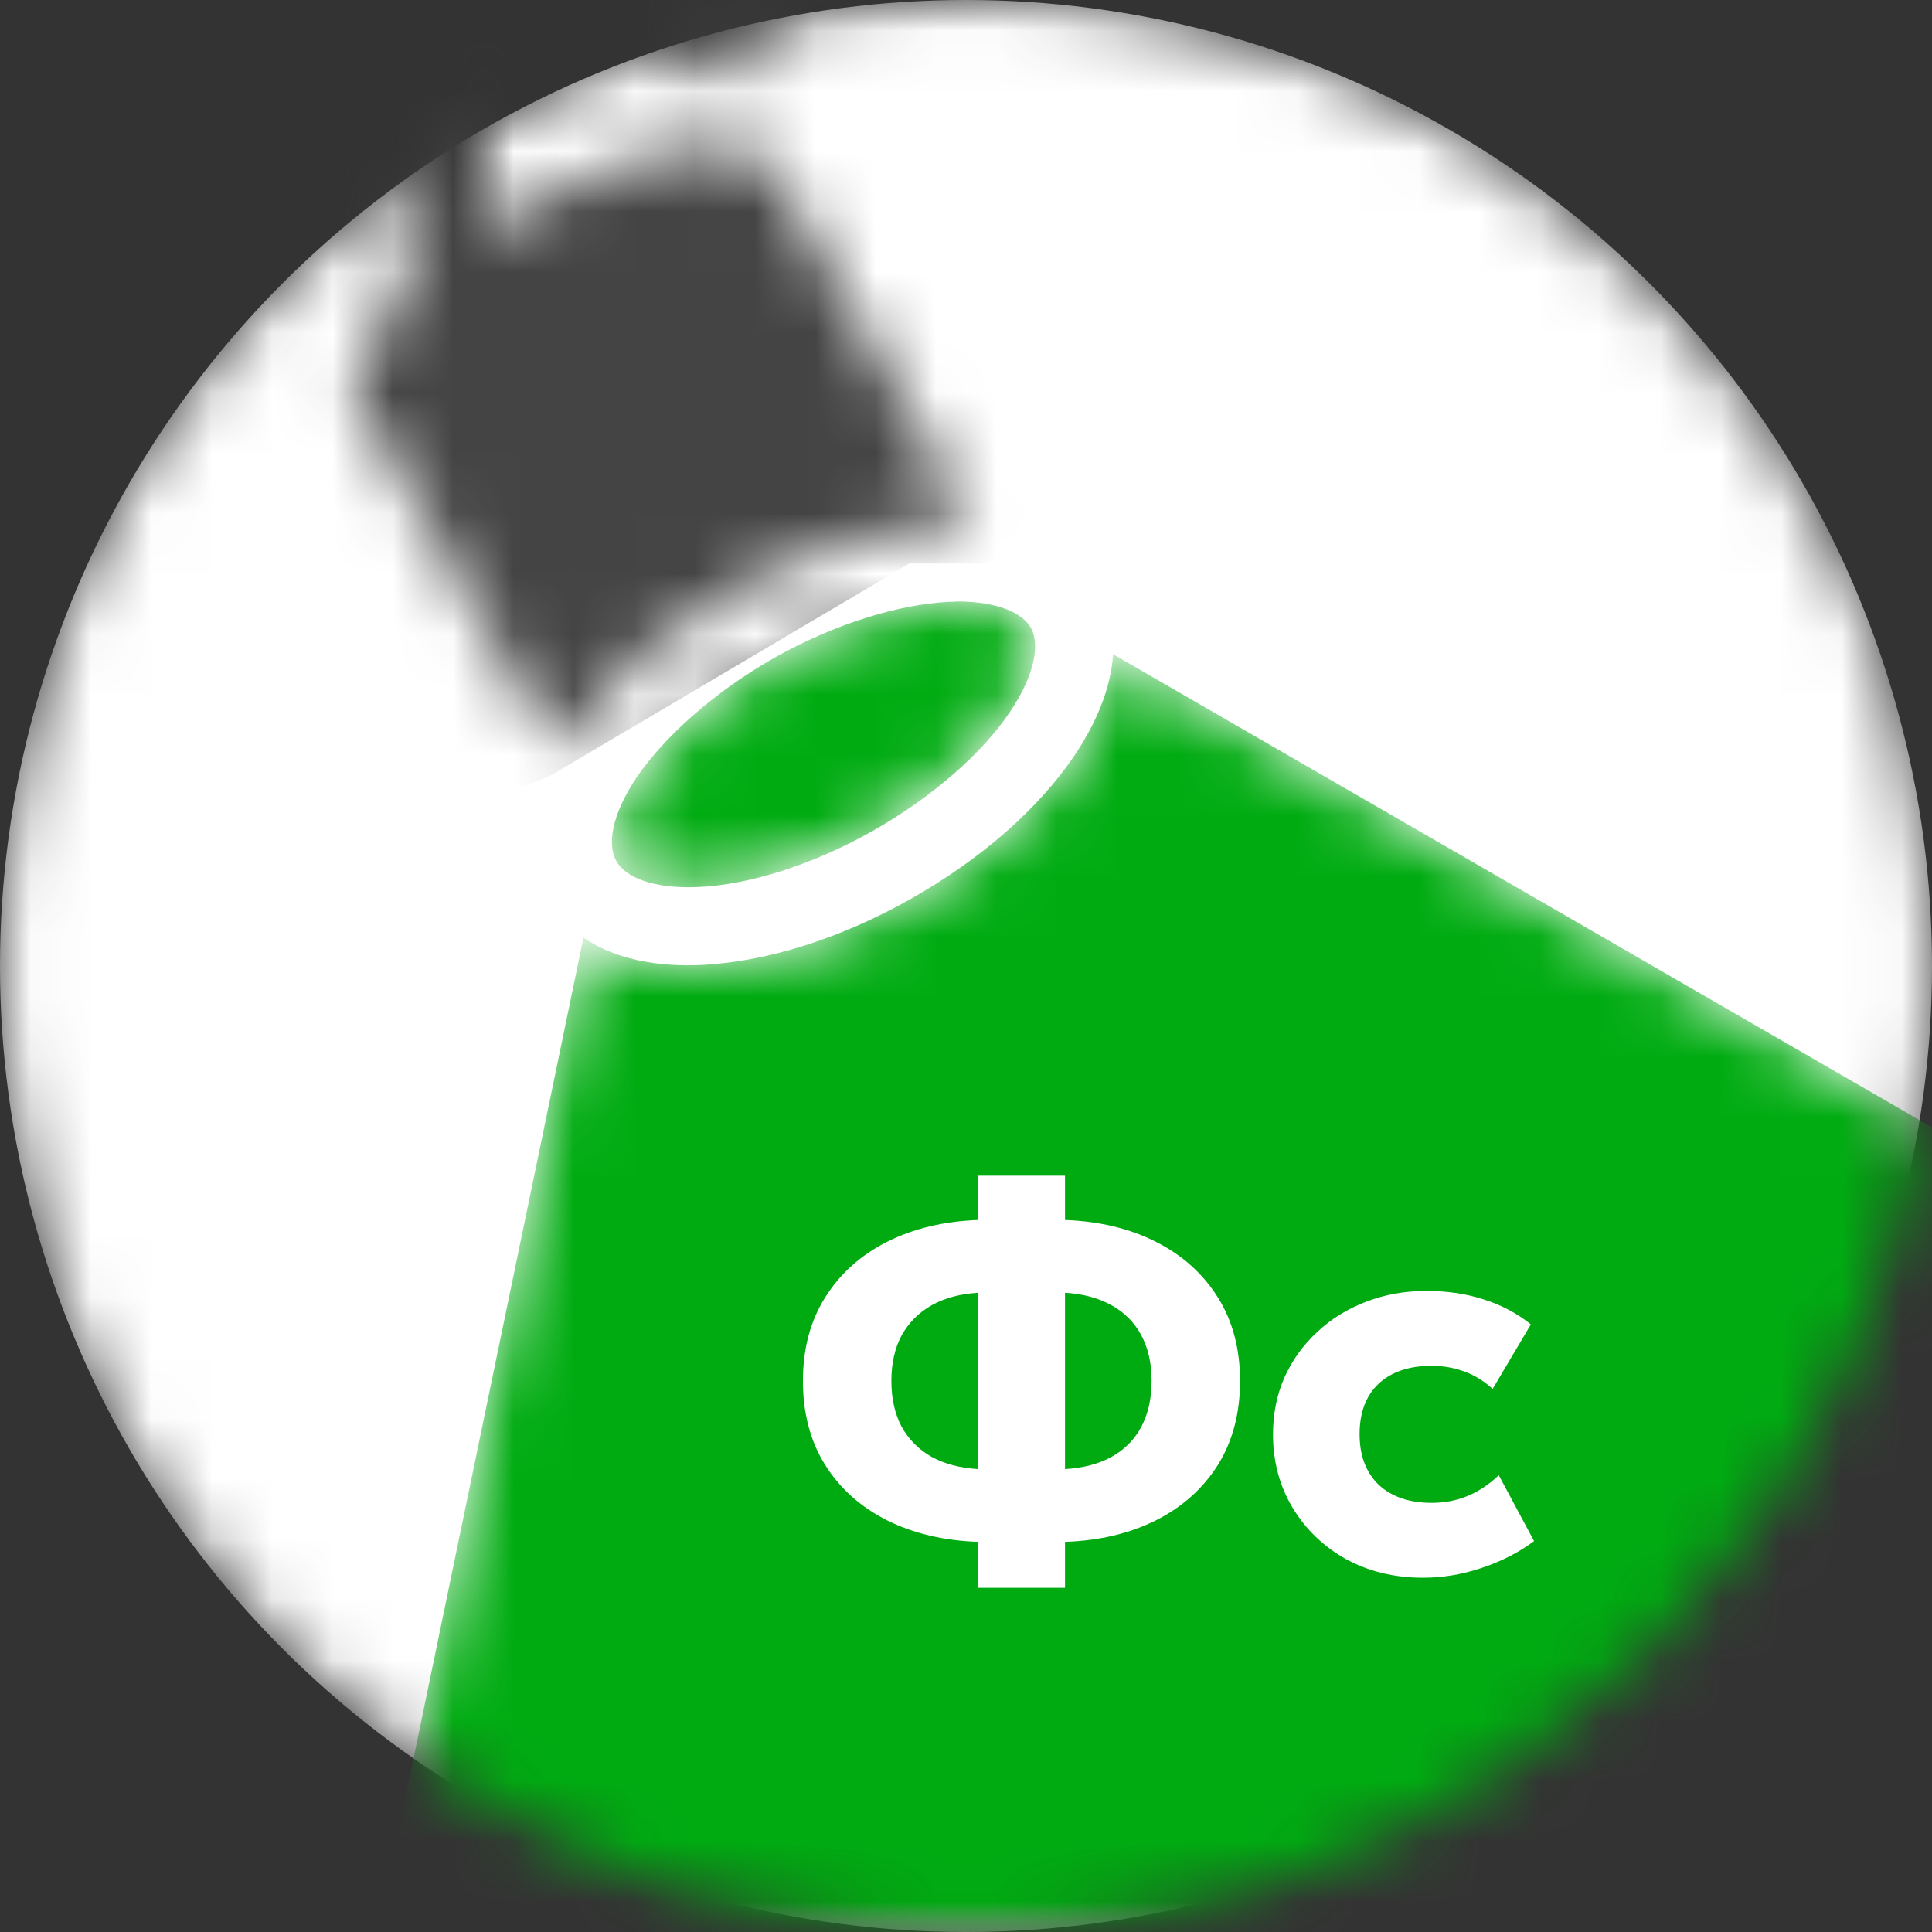
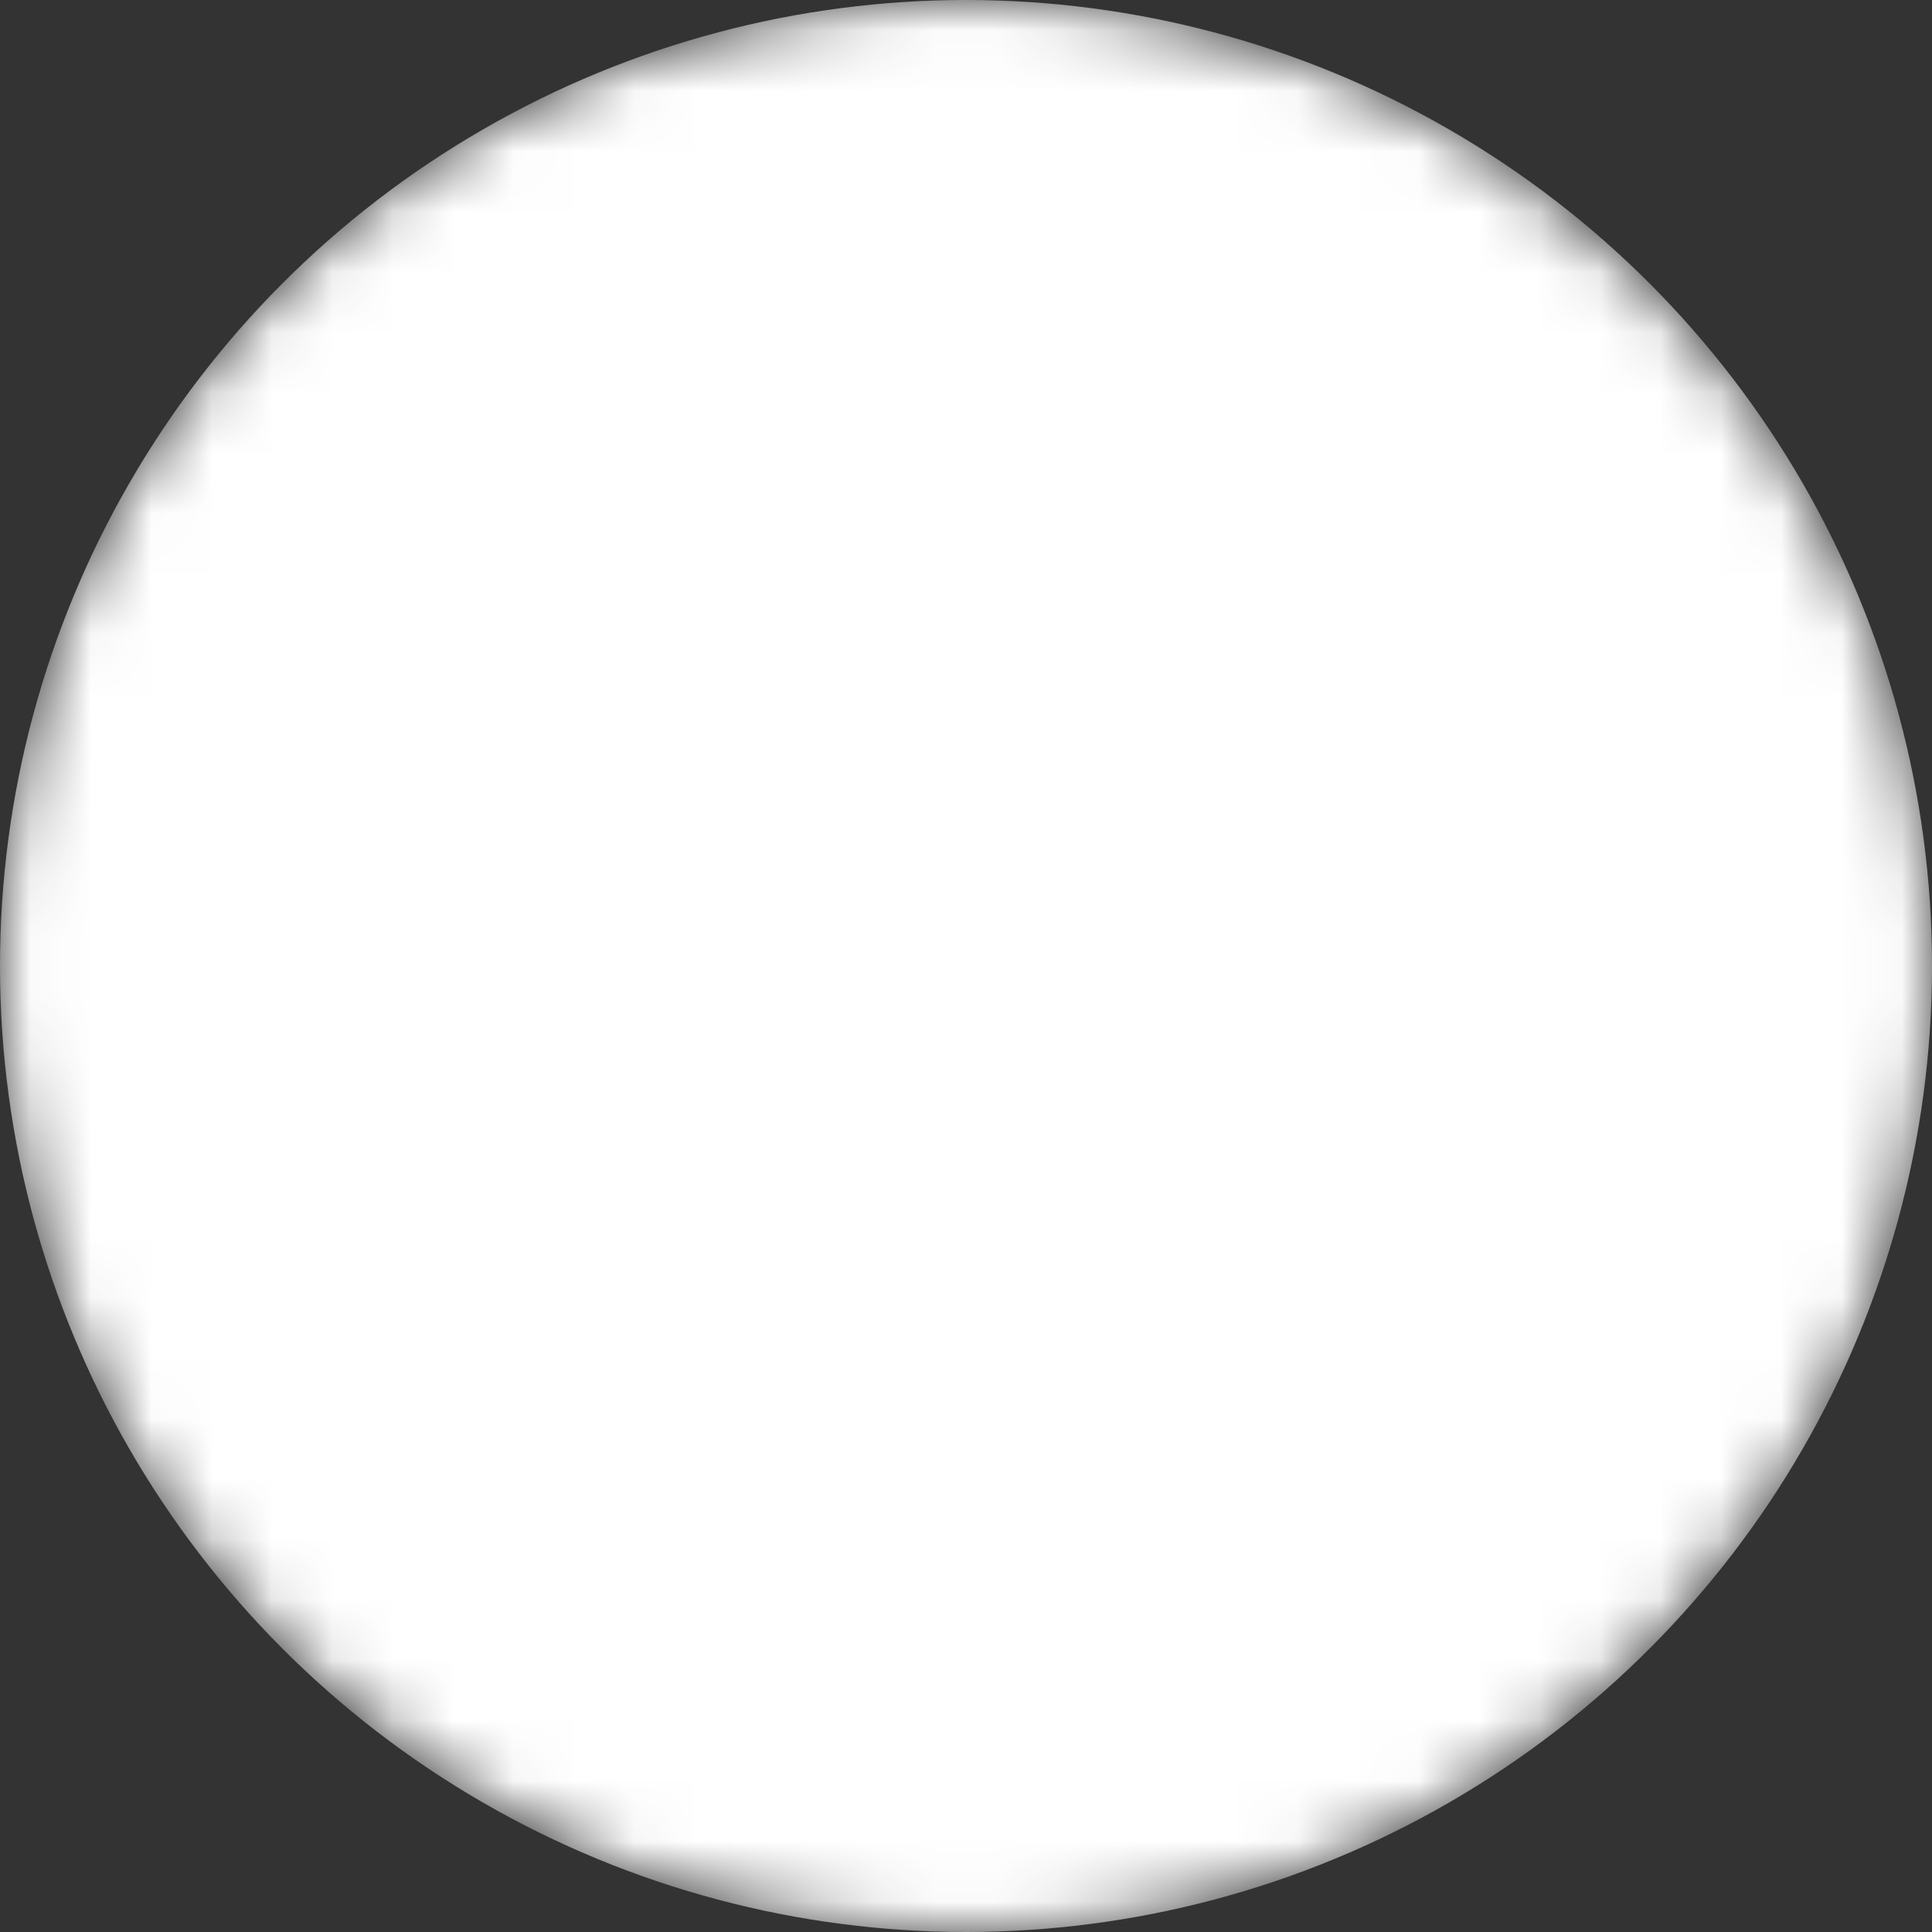
<svg xmlns="http://www.w3.org/2000/svg" width="32" height="32" viewBox="0 0 32 32" fill="none">
  <rect x="0" y="0" width="32" height="32" fill="#333333" stroke="none" />
  <mask id="mask0_9489_158" style="mask-type:alpha" maskUnits="userSpaceOnUse" x="0" y="0" width="32" height="32">
    <circle cx="16" cy="16" r="16" fill="white" />
  </mask>
  <g mask="url(#mask0_9489_158)">
    <circle cx="16" cy="16" r="16" fill="white" />
    <mask id="mask1_9489_158" style="mask-type:alpha" maskUnits="userSpaceOnUse" x="4" y="-2" width="34" height="34">
      <path d="M4 -2V-0.71H6.721V4.902C6.667 4.952 6.616 5.009 6.566 5.067C6.1 5.604 5.87 6.106 5.845 6.486L9.243 12.542C9.317 12.406 9.397 12.262 9.486 12.14C10.08 11.266 11.025 10.435 12.199 9.761C13.381 9.109 14.584 8.736 15.636 8.679C15.794 8.672 15.952 8.672 16.109 8.679L12.715 2.625C12.5 2.514 12.206 2.446 11.834 2.444H11.669C11.505 2.451 11.319 2.472 11.132 2.507C10.366 2.643 9.475 2.984 8.654 3.445C8.433 3.569 8.218 3.703 8.01 3.842V-0.71H11.232V1.189C11.361 1.174 11.483 1.161 11.612 1.154C11.927 1.136 12.228 1.149 12.521 1.202V-0.71H16.46V-2H4ZM15.844 9.962C15.801 9.969 15.751 9.969 15.701 9.969C14.906 10.012 13.861 10.313 12.829 10.893C11.805 11.474 11.003 12.212 10.552 12.864C10.108 13.524 10.065 14.011 10.209 14.262C10.345 14.513 10.781 14.728 11.576 14.692C12.371 14.656 13.417 14.348 14.448 13.767C15.472 13.187 16.281 12.456 16.725 11.796C17.169 11.137 17.212 10.65 17.076 10.399C16.94 10.162 16.546 9.962 15.844 9.962ZM18.436 10.836C18.401 11.402 18.15 11.99 17.792 12.52C17.198 13.395 16.259 14.226 15.078 14.893C13.896 15.559 12.693 15.925 11.641 15.982C10.903 16.018 10.194 15.896 9.664 15.53L6.254 32H38V22.138L18.436 10.836Z" fill="#00AB11" />
    </mask>
    <g mask="url(#mask1_9489_158)">
-       <path d="M4 -2V-0.71H6.721V4.902C6.667 4.952 6.616 5.009 6.566 5.067C6.1 5.604 5.87 6.106 5.845 6.486L9.243 12.542C9.317 12.406 9.397 12.262 9.486 12.14C10.08 11.266 11.025 10.435 12.199 9.761C13.381 9.109 14.584 8.736 15.636 8.679C15.794 8.672 15.952 8.672 16.109 8.679L12.715 2.625C12.5 2.514 12.206 2.446 11.834 2.444H11.669C11.505 2.451 11.319 2.472 11.132 2.507C10.366 2.643 9.475 2.984 8.654 3.445C8.433 3.569 8.218 3.703 8.01 3.842V-0.71H11.232V1.189C11.361 1.174 11.483 1.161 11.612 1.154C11.927 1.136 12.228 1.149 12.521 1.202V-0.71H16.46V-2H4ZM15.844 9.962C15.801 9.969 15.751 9.969 15.701 9.969C14.906 10.012 13.861 10.313 12.829 10.893C11.805 11.474 11.003 12.212 10.552 12.864C10.108 13.524 10.065 14.011 10.209 14.262C10.345 14.513 10.781 14.728 11.576 14.692C12.371 14.656 13.417 14.348 14.448 13.767C15.472 13.187 16.281 12.456 16.725 11.796C17.169 11.137 17.212 10.65 17.076 10.399C16.94 10.162 16.546 9.962 15.844 9.962ZM18.436 10.836C18.401 11.402 18.15 11.99 17.792 12.52C17.198 13.395 16.259 14.226 15.078 14.893C13.896 15.559 12.693 15.925 11.641 15.982C10.903 16.018 10.194 15.896 9.664 15.53L6.254 32H38V22.138L18.436 10.836Z" fill="#00AB11" />
-       <path d="M2.651 -2.809L18.032 -3.619V9.333H15.063L9.127 12.841L2.651 15.54V-2.809Z" fill="#444444" />
      <path d="M16.202 26.299V25.538C15.633 25.518 15.13 25.399 14.693 25.182C14.257 24.962 13.915 24.657 13.669 24.267C13.422 23.874 13.299 23.409 13.299 22.873C13.299 22.339 13.422 21.877 13.669 21.487C13.915 21.094 14.257 20.788 14.693 20.568C15.13 20.348 15.633 20.228 16.202 20.207V19.473H17.64V20.207C18.209 20.228 18.711 20.348 19.145 20.568C19.582 20.788 19.923 21.094 20.17 21.487C20.416 21.877 20.539 22.339 20.539 22.873C20.539 23.409 20.416 23.874 20.17 24.267C19.923 24.657 19.582 24.962 19.145 25.182C18.711 25.399 18.209 25.518 17.64 25.538V26.299H16.202ZM16.202 24.333V21.412C15.903 21.43 15.646 21.499 15.432 21.619C15.218 21.739 15.053 21.905 14.935 22.116C14.821 22.327 14.764 22.579 14.764 22.873C14.764 23.166 14.821 23.419 14.935 23.634C15.053 23.845 15.218 24.01 15.432 24.131C15.646 24.248 15.903 24.315 16.202 24.333ZM17.64 24.333C17.939 24.315 18.196 24.248 18.41 24.131C18.627 24.01 18.791 23.845 18.903 23.634C19.017 23.419 19.074 23.166 19.074 22.873C19.074 22.579 19.017 22.327 18.903 22.116C18.791 21.905 18.627 21.739 18.41 21.619C18.196 21.499 17.939 21.43 17.64 21.412V24.333ZM23.57 26.132C23.096 26.132 22.67 26.029 22.295 25.824C21.922 25.616 21.628 25.333 21.411 24.975C21.194 24.614 21.085 24.208 21.085 23.757C21.085 23.417 21.148 23.103 21.274 22.816C21.404 22.528 21.584 22.277 21.816 22.063C22.047 21.846 22.317 21.679 22.625 21.562C22.933 21.442 23.267 21.382 23.628 21.382C23.968 21.382 24.283 21.428 24.573 21.522C24.864 21.613 25.125 21.751 25.356 21.936L24.723 23.005C24.579 22.873 24.421 22.776 24.248 22.714C24.078 22.653 23.899 22.622 23.711 22.622C23.465 22.622 23.252 22.666 23.073 22.754C22.895 22.842 22.757 22.971 22.66 23.141C22.566 23.311 22.519 23.515 22.519 23.752C22.519 24.11 22.625 24.39 22.836 24.593C23.05 24.792 23.343 24.892 23.716 24.892C23.927 24.892 24.125 24.854 24.309 24.777C24.497 24.698 24.669 24.584 24.824 24.434L25.409 25.525C25.157 25.713 24.868 25.861 24.543 25.969C24.22 26.078 23.896 26.132 23.57 26.132Z" fill="white" />
    </g>
  </g>
</svg>